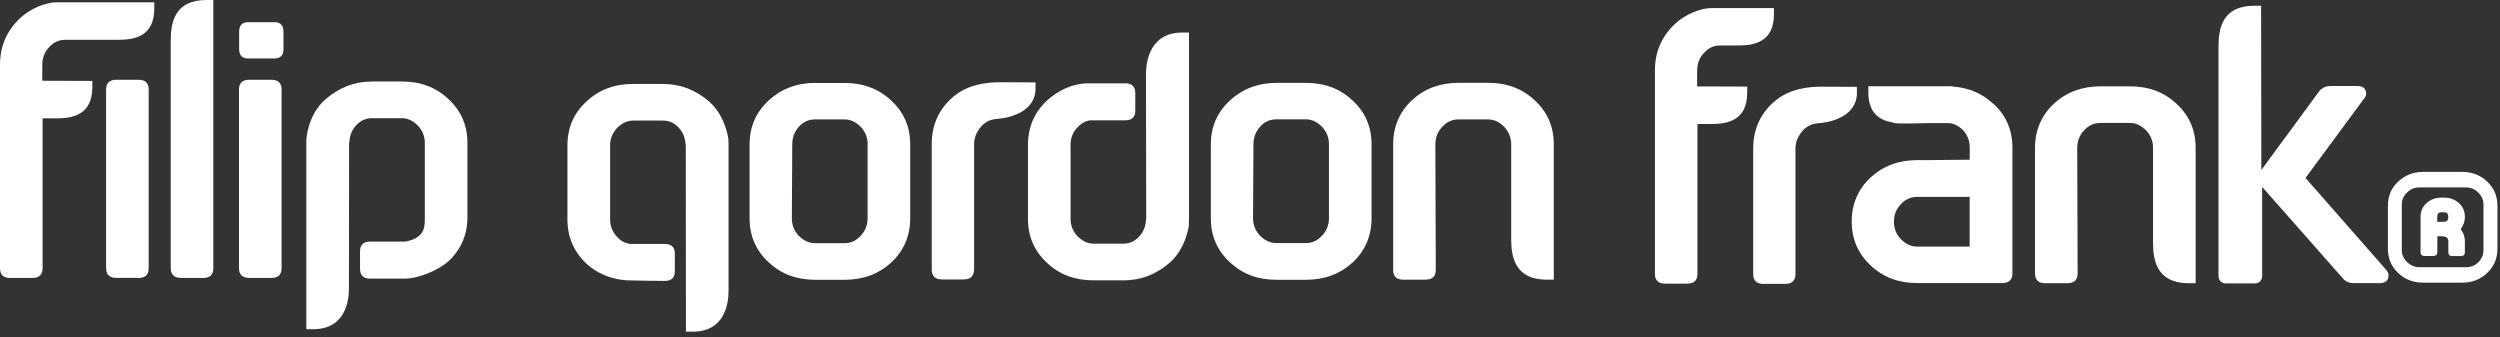
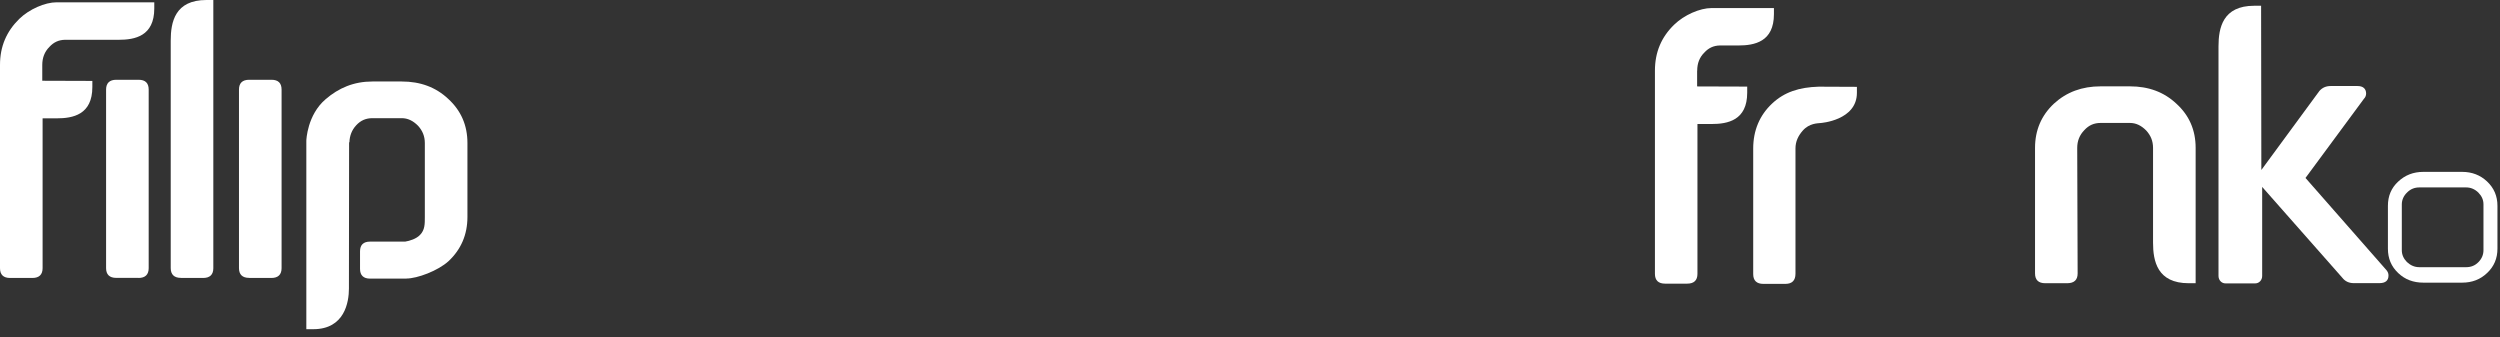
<svg xmlns="http://www.w3.org/2000/svg" width="304" height="41" viewBox="0 0 304 41" fill="none">
  <rect x="0" y="0" width="304" height="41" fill="#333333" stroke="none" />
  <g clip-path="url(#clip0_1_176)">
-     <path d="M86.25 12.36C84.66 10.98 82.81 10.21 80.56 10.21H76.98C74.73 10.21 72.85 10.9 71.34 12.32C69.78 13.74 69 15.53 69 17.68V26.67C69 28.83 69.78 30.61 71.29 32.04C72.58 33.22 74.1 33.86 75.86 34.06C76.02 34.12 80.84 34.16 80.84 34.16C81.66 34.16 82.06 33.75 82.06 32.98V30.84C82.06 30.07 81.65 29.66 80.84 29.66H76.58C76.01 29.57 75.5 29.31 75.06 28.83C74.47 28.23 74.19 27.5 74.19 26.68V17.69C74.19 16.87 74.47 16.18 75.02 15.58C75.62 14.98 76.26 14.66 76.99 14.66H80.57C81.35 14.66 81.99 14.93 82.54 15.53C83.07 16.11 83.34 16.81 83.36 17.6H83.39L83.41 40.33H84.25C88.08 40.33 88.59 37.02 88.59 35.39V17.42C88.59 17.32 88.59 17.23 88.57 17.14V16.97C88.57 16.78 88.18 14.05 86.25 12.37V12.36ZM99.13 10.08C96.88 10.08 95 10.81 93.44 12.24C91.93 13.66 91.15 15.4 91.15 17.56V26.55C91.15 28.71 91.93 30.49 93.49 31.91C95 33.33 96.89 34.02 99.09 34.02H102.71C104.96 34.02 106.84 33.33 108.39 31.91C109.9 30.49 110.68 28.7 110.68 26.55V17.56C110.68 15.4 109.9 13.62 108.34 12.2C106.83 10.78 104.94 10.09 102.7 10.09H99.12L99.13 10.08ZM105.5 17.55V26.54C105.5 27.37 105.22 28.1 104.63 28.7C104.08 29.29 103.44 29.57 102.71 29.57H99.13C98.35 29.57 97.71 29.25 97.11 28.65C96.56 28.05 96.29 27.37 96.29 26.54L96.34 17.55C96.34 16.73 96.61 15.99 97.16 15.39C97.71 14.79 98.35 14.52 99.13 14.52H102.71C103.44 14.52 104.08 14.84 104.68 15.44C105.23 16.04 105.51 16.72 105.51 17.55H105.5ZM166.78 26.53V17.55C166.78 15.39 166 13.61 164.44 12.19C162.93 10.77 161.05 10.08 158.8 10.08H155.22C152.97 10.08 151.09 10.81 149.53 12.24C148.02 13.66 147.24 15.4 147.24 17.56V26.55C147.24 28.71 148.02 30.49 149.58 31.91C151.09 33.33 152.97 34.02 155.18 34.02H158.8C161.05 34.02 162.93 33.33 164.49 31.91C166 30.49 166.78 28.7 166.78 26.54V26.53ZM161.6 26.53C161.6 27.36 161.32 28.09 160.73 28.69C160.18 29.28 159.54 29.56 158.8 29.56H155.22C154.44 29.56 153.8 29.24 153.2 28.64C152.65 28.04 152.37 27.36 152.37 26.53L152.42 17.54C152.42 16.72 152.7 15.98 153.25 15.38C153.8 14.78 154.44 14.51 155.22 14.51H158.8C159.53 14.51 160.17 14.83 160.77 15.43C161.32 16.03 161.6 16.71 161.6 17.54V26.53ZM188.94 19.33V17.55C188.94 15.39 188.16 13.6 186.6 12.18C185.09 10.76 183.21 10.07 180.96 10.07H177.38C175.13 10.07 173.25 10.76 171.7 12.18C170.19 13.6 169.41 15.39 169.41 17.55V32.82C169.41 33.6 169.82 34.01 170.65 34.01H173.31C174.18 34.01 174.59 33.6 174.59 32.82L174.54 17.55C174.54 16.72 174.82 15.99 175.41 15.39C175.96 14.79 176.6 14.52 177.38 14.52H180.96C181.69 14.52 182.34 14.84 182.93 15.44C183.48 16.04 183.76 16.73 183.76 17.55V26.18C183.76 26.18 183.76 26.22 183.76 26.23V29.07C183.76 31.32 184.27 34.01 188.1 34.01H188.94V19.36C188.94 19.36 188.94 19.34 188.94 19.33ZM118.45 32.76V17.53C118.45 16.71 118.77 16.01 119.32 15.37C120.13 14.43 121.19 14.47 121.5 14.43C121.5 14.43 125.92 14.13 125.92 10.76V10.02C125.92 10.02 121.82 10 121.28 10C118.91 10.07 117.11 10.64 115.59 12.06C114.08 13.48 113.3 15.32 113.3 17.52V32.79C113.3 33.57 113.71 33.98 114.54 33.98H117.2C118.02 33.98 118.44 33.57 118.44 32.75L118.45 32.76ZM144.56 27.3V27.13C144.57 27.04 144.58 26.95 144.58 26.85V3.96H143.74C139.91 3.96 139.35 7.37 139.35 9L139.38 26.69H139.35C139.33 27.48 139.06 28.18 138.53 28.76C137.98 29.36 137.34 29.63 136.56 29.63H132.98C132.25 29.63 131.6 29.31 131.01 28.71C130.46 28.11 130.18 27.43 130.18 26.6V17.61C130.18 16.78 130.46 16.05 131.05 15.46C131.5 14.98 132.01 14.71 132.57 14.63H136.83C137.65 14.63 138.05 14.22 138.05 13.45V11.31C138.05 10.54 137.64 10.13 136.83 10.13H132.43C130.32 10.13 128.58 11.07 127.29 12.25C125.78 13.67 125 15.46 125 17.62V26.61C125 28.77 125.78 30.55 127.34 31.98C128.85 33.4 130.73 34.09 132.98 34.09H136.56C138.81 34.09 140.66 33.32 142.25 31.93C144.18 30.25 144.57 27.52 144.57 27.33L144.56 27.3Z" fill="white" />
    <path d="M16.84 33.8C17.66 33.8 18.08 33.39 18.08 32.61V10.89C18.08 10.11 17.68 9.7 16.85 9.7H14.14C13.32 9.7 12.9 10.11 12.9 10.89V11.03C12.9 11.03 12.9 11.05 12.9 11.06V32.6C12.9 33.38 13.31 33.79 14.14 33.79H16.84V33.8Z" fill="white" />
    <path d="M1.24 33.8H3.94C4.76 33.8 5.18 33.39 5.18 32.61V14.39H6.89C8.87 14.39 11.23 13.95 11.23 10.58V9.84L5.14 9.82V7.9C5.14 7.03 5.42 6.29 6.01 5.7C6.53 5.13 7.14 4.86 7.87 4.84H14.42C16.4 4.84 18.76 4.4 18.76 1.03V0.28H6.89C5.47 0.28 3.55 1.12 2.34 2.3C0.79 3.82 0 5.65 0 7.9V32.61C0 33.39 0.4 33.8 1.23 33.8H1.24Z" fill="white" />
-     <path d="M30.16 7.11H33.39C34.11 7.11 34.47 6.71 34.47 5.95V3.85C34.47 3.09 34.11 2.7 33.39 2.7H30.16C29.44 2.7 29.08 3.1 29.08 3.85V5.95C29.08 6.71 29.44 7.11 30.16 7.11Z" fill="white" />
    <path d="M30.3 33.8H33C33.82 33.8 34.24 33.39 34.24 32.61V10.89C34.24 10.11 33.84 9.7 33.01 9.7H30.3C29.47 9.7 29.06 10.11 29.06 10.89V11.03C29.06 11.03 29.06 11.05 29.06 11.06V32.6C29.06 33.38 29.47 33.79 30.3 33.79V33.8Z" fill="white" />
    <path d="M22 33.8H24.7C25.53 33.8 25.94 33.39 25.94 32.61V0H25.1C21.27 0 20.76 2.69 20.76 4.94V32.6C20.76 33.38 21.18 33.79 22 33.79V33.8Z" fill="white" />
    <path d="M49.41 33.87C50.74 33.87 53.26 32.93 54.55 31.75C56.06 30.33 56.84 28.54 56.84 26.38V17.39C56.84 15.23 56.06 13.45 54.5 12.02C52.99 10.6 51.11 9.91 48.86 9.91H45.28C43.03 9.91 41.19 10.69 39.59 12.07C37.36 13.98 37.25 17.02 37.25 17.12V40.03H38.09C41.92 40.03 42.43 36.72 42.43 35.09L42.45 17.31H42.49C42.51 16.52 42.78 15.81 43.31 15.24C43.86 14.64 44.5 14.37 45.28 14.37H48.86C49.59 14.37 50.24 14.69 50.83 15.29C51.38 15.89 51.66 16.57 51.66 17.4V26.39C51.66 27.22 51.67 27.96 51.08 28.56C50.63 29.04 49.83 29.29 49.27 29.38H45C44.18 29.38 43.78 29.79 43.78 30.56V32.7C43.78 33.47 44.19 33.88 45 33.88H49.41V33.87Z" fill="white" />
    <path d="M206.38 8.59C206.38 7.72 206.65 6.98 207.25 6.39C207.77 5.82 208.38 5.55 209.11 5.53H211.37C213.35 5.53 215.71 5.09 215.71 1.72V0.98H208.13C206.71 0.98 204.79 1.82 203.58 3C202.02 4.51 201.24 6.35 201.24 8.59V33.3C201.24 34.08 201.65 34.49 202.47 34.49H205.17C206 34.49 206.41 34.08 206.41 33.3V15.08H208.12C210.09 15.08 212.46 14.64 212.46 11.27V10.53L206.37 10.51V8.59H206.38Z" fill="white" />
-     <path d="M225.8 10.56C225.8 10.56 221.7 10.54 221.16 10.54C218.79 10.61 216.99 11.18 215.48 12.6C213.97 14.02 213.19 15.86 213.19 18.06V33.33C213.19 34.11 213.6 34.52 214.43 34.52H217.09C217.92 34.52 218.33 34.11 218.33 33.28V18.05C218.33 17.22 218.65 16.53 219.2 15.9C220.01 14.96 221.07 15 221.38 14.96C221.38 14.96 225.8 14.66 225.8 11.29V10.55V10.56Z" fill="white" />
+     <path d="M225.8 10.56C225.8 10.56 221.7 10.54 221.16 10.54C218.79 10.61 216.99 11.18 215.48 12.6C213.97 14.02 213.19 15.86 213.19 18.06V33.33C213.19 34.11 213.6 34.52 214.43 34.52H217.09C217.92 34.52 218.33 34.11 218.33 33.28V18.05C218.33 17.22 218.65 16.53 219.2 15.9C220.01 14.96 221.07 15 221.38 14.96C221.38 14.96 225.8 14.66 225.8 11.29V10.55Z" fill="white" />
    <path d="M302.42 22.06C301.6 21.29 300.59 20.9 299.4 20.9H294.68C293.47 20.9 292.46 21.29 291.61 22.09C290.78 22.86 290.37 23.84 290.37 25.03V30.24C290.37 31.43 290.78 32.41 291.63 33.21C292.45 33.99 293.47 34.37 294.68 34.37H299.4C300.61 34.37 301.62 33.98 302.45 33.18C303.27 32.4 303.69 31.43 303.69 30.24V25.03C303.69 23.84 303.27 22.86 302.42 22.06ZM301.99 30.42C301.99 30.98 301.78 31.47 301.37 31.88C300.97 32.29 300.47 32.49 299.88 32.49H294.2C293.61 32.49 293.12 32.27 292.68 31.86C292.28 31.45 292.06 30.98 292.06 30.42V24.86C292.06 24.31 292.28 23.81 292.71 23.4C293.12 22.99 293.61 22.79 294.2 22.79H299.88C300.44 22.79 300.94 23 301.37 23.42C301.78 23.84 301.99 24.3 301.99 24.85V30.41V30.42Z" fill="white" />
    <path d="M280.34 21.65L287.45 12.02C287.63 11.84 287.72 11.61 287.72 11.38C287.72 10.79 287.35 10.46 286.67 10.46H283.42C282.87 10.46 282.41 10.64 282.04 11.06L274.98 20.67L274.95 0.7H274.11C270.28 0.7 269.77 3.4 269.77 5.64V33.56C269.77 34.06 270.14 34.46 270.61 34.46H274.24C274.71 34.46 275.08 34.06 275.08 33.56V22.73L284.84 33.79C285.16 34.2 285.62 34.43 286.22 34.43H289.34C290.07 34.43 290.44 34.11 290.44 33.51C290.44 33.28 290.39 33.1 290.21 32.87L280.35 21.64L280.34 21.65Z" fill="white" />
    <path d="M266.99 17.98C266.99 15.82 266.21 14.03 264.65 12.61C263.14 11.19 261.26 10.5 259.01 10.5H255.43C253.18 10.5 251.3 11.19 249.75 12.61C248.24 14.03 247.46 15.82 247.46 17.98V33.25C247.46 34.03 247.87 34.44 248.7 34.44H251.36C252.23 34.44 252.64 34.03 252.64 33.25L252.59 17.98C252.59 17.15 252.87 16.42 253.46 15.82C254.01 15.22 254.65 14.95 255.43 14.95H259.01C259.74 14.95 260.39 15.27 260.98 15.87C261.53 16.47 261.81 17.15 261.81 17.98V26.61C261.81 26.61 261.81 26.64 261.81 26.66V29.5C261.81 31.75 262.32 34.44 266.15 34.44H266.99V19.79C266.99 19.79 266.99 19.77 266.99 19.76V17.98Z" fill="white" />
-     <path d="M242.36 12.61C241.04 11.37 239.44 10.69 237.55 10.53C237.44 10.5 237.33 10.49 237.2 10.49H227.19V11.22C227.19 13.76 228.56 14.62 230.08 14.87C230.22 14.93 230.38 14.98 230.58 14.99C231.33 15.05 232.87 15.01 234.31 14.97H237.03C237.63 15.04 238.18 15.3 238.69 15.81C239.24 16.41 239.52 17.09 239.52 17.97V19.42L234.48 19.47H233.15C230.9 19.47 229.02 20.16 227.46 21.58C225.95 23 225.17 24.79 225.17 26.94C225.17 29.09 225.95 30.88 227.51 32.31C229.02 33.73 230.9 34.42 233.15 34.42H243.47C244.3 34.42 244.71 34.01 244.71 33.23V17.96C244.71 15.8 243.93 14.01 242.37 12.59L242.36 12.61ZM239.52 29.99H233.15C232.37 29.99 231.73 29.67 231.13 29.07C230.58 28.47 230.3 27.79 230.3 26.96C230.3 26.13 230.58 25.4 231.17 24.81C231.72 24.21 232.36 23.94 233.14 23.94H239.51V29.99H239.52Z" fill="white" />
-     <path d="M299.73 26.38C299.73 25.71 299.5 25.14 299.01 24.7C298.52 24.26 297.93 24.03 297.21 24.03H296.87C296.17 24.03 295.55 24.26 295.06 24.7C294.57 25.14 294.34 25.71 294.34 26.38V30.66C294.34 30.98 294.52 31.13 294.86 31.13H295.87C296.2 31.13 296.38 30.98 296.38 30.66V28.73C296.87 28.73 297.16 28.73 297.23 28.76C297.57 28.84 297.72 29.02 297.72 29.33V30.67C297.72 30.99 297.87 31.14 298.21 31.14H299.22C299.55 31.14 299.73 30.99 299.73 30.67V29.33C299.73 28.79 299.55 28.3 299.22 27.86C299.55 27.42 299.73 26.93 299.73 26.39V26.38ZM297.2 26.97H296.37V26.38C296.37 25.99 296.53 25.81 296.86 25.81H297.2C297.53 25.81 297.71 25.99 297.71 26.38C297.71 26.77 297.53 26.97 297.2 26.97Z" fill="white" />
  </g>
  <defs>
    <clipPath id="clip0_1_176">
      <rect width="303.68" height="40.32" fill="white" />
    </clipPath>
  </defs>
</svg>